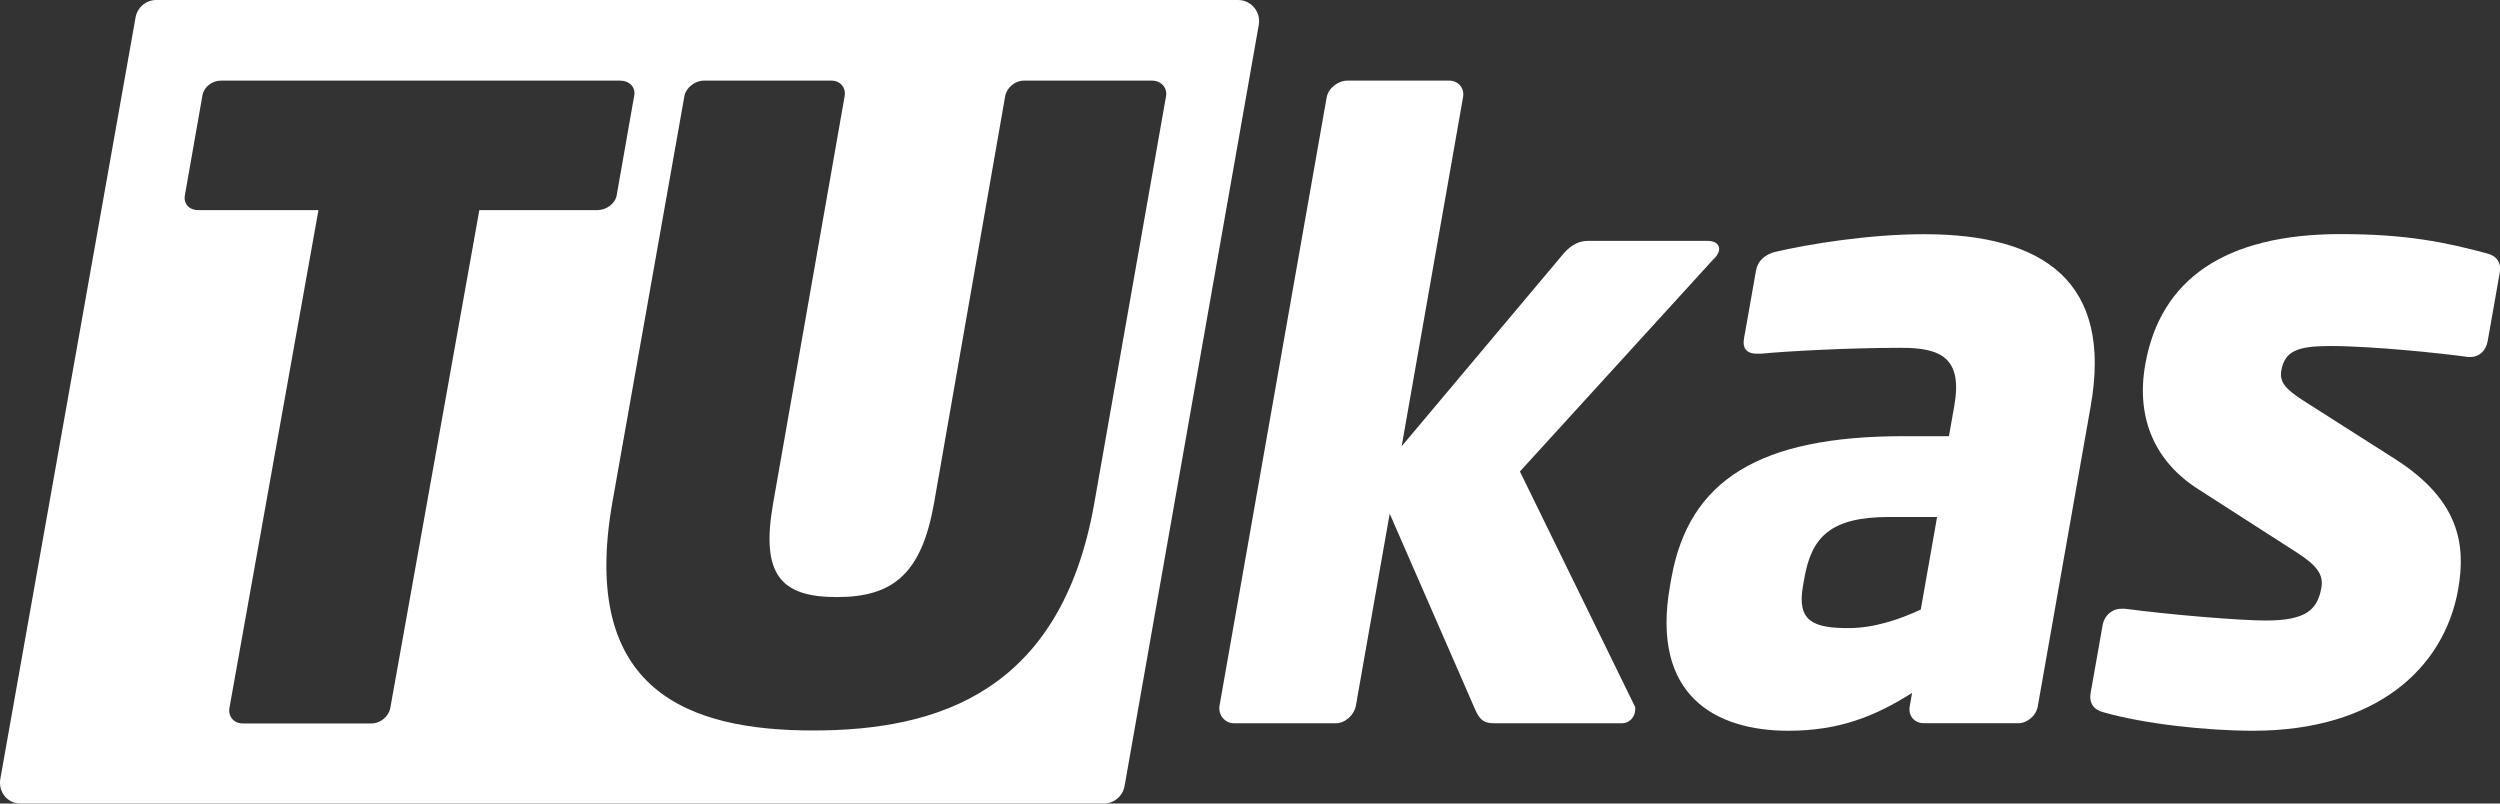
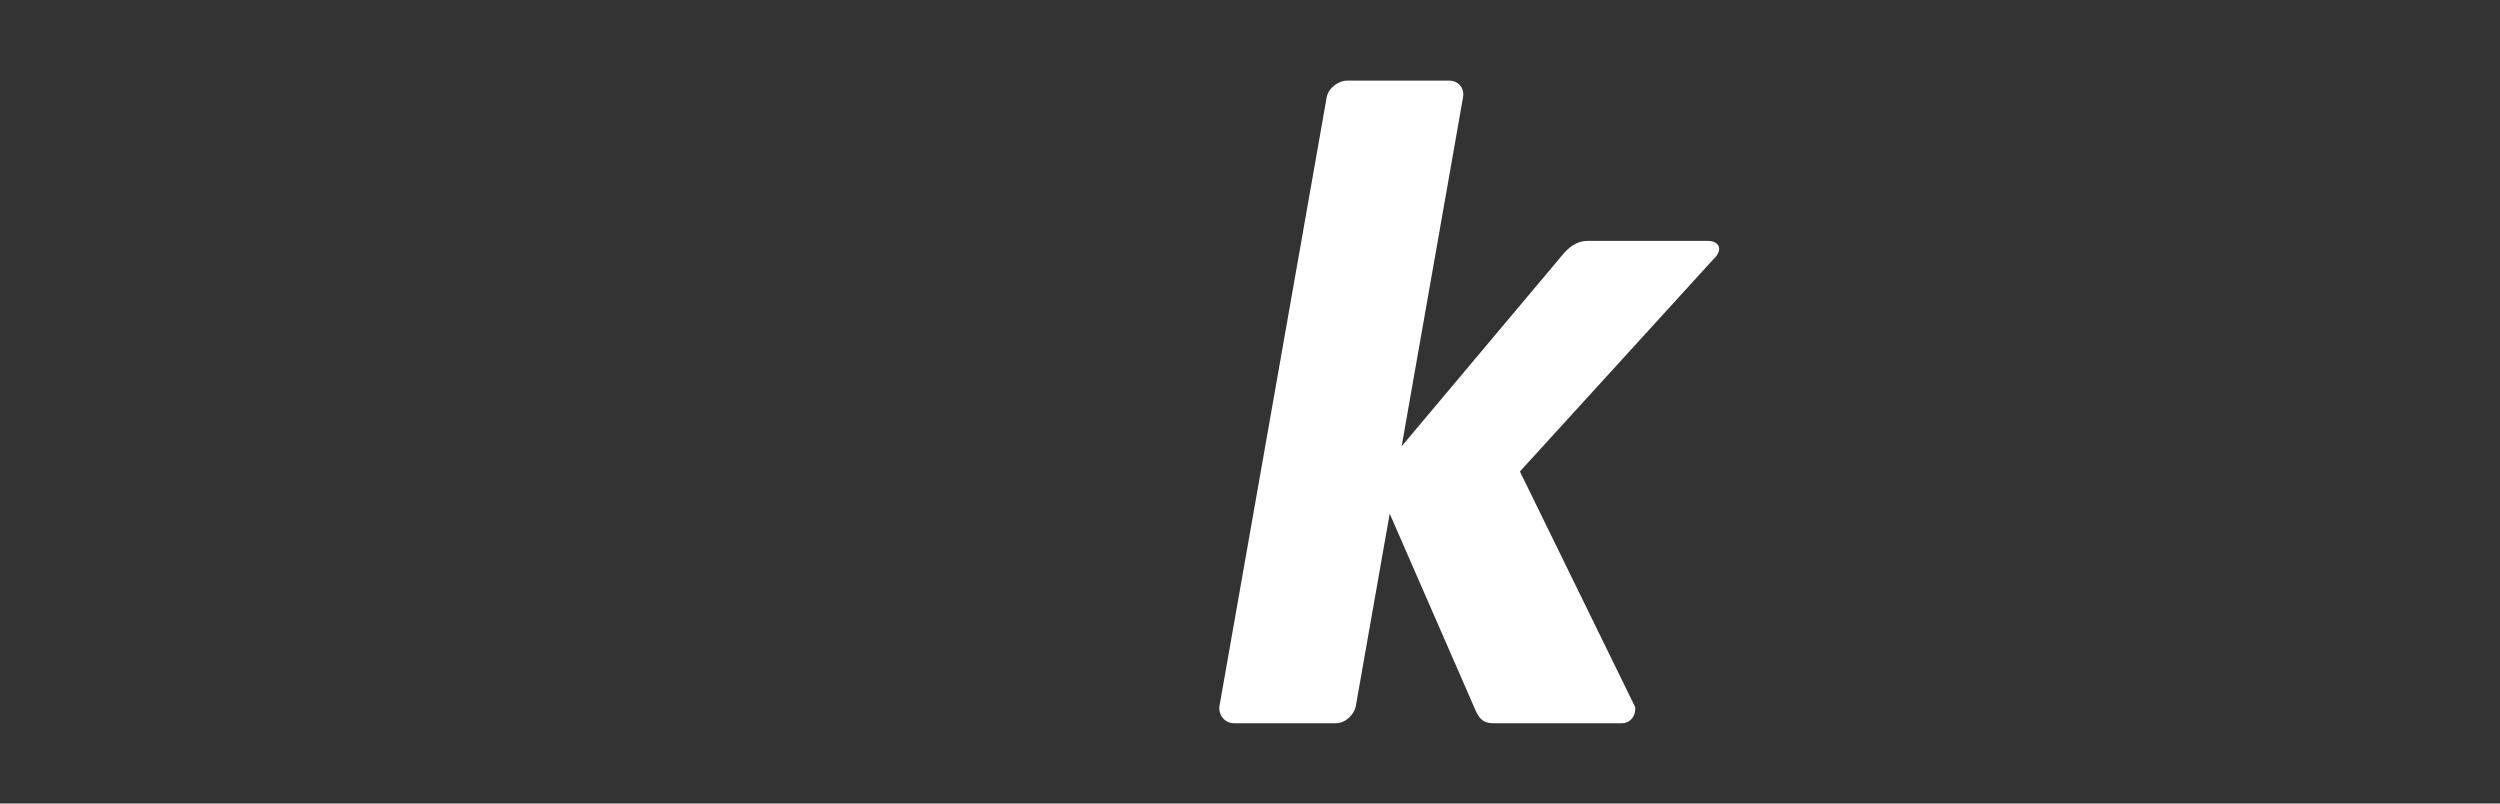
<svg xmlns="http://www.w3.org/2000/svg" viewBox="0 0 280.33 90.1">
  <rect x="0" y="0" width="280.33" height="90.1" fill="#333333" stroke="none" />
  <defs>
    <style>
      .cls-1 {
        fill: #fff;
      }
    </style>
  </defs>
  <g id="Vrstva_2" data-name="Vrstva 2">
-     <path class="cls-1" d="m138.82,0H17.53c-1.15,0-2.13.83-2.33,1.96L.04,87.32c-.26,1.45.77,2.78,2.24,2.78h121.49c1.15,0,2.13-.83,2.33-1.96L141.15,2.78c.26-1.45-.86-2.78-2.33-2.78ZM53.75,23.56l-9.98,55.81c-.17.96-1.11,1.75-2.09,1.75h-14.48c-.98,0-1.64-.79-1.47-1.75l9.98-55.81h-13.5c-.98,0-1.65-.7-1.48-1.66l1.97-11.2c.17-.96,1.09-1.66,2.07-1.66h44.78c.98,0,1.74.7,1.57,1.66l-1.97,11.2c-.17.96-1.18,1.66-2.16,1.66h-13.24Zm77-12.77l-8.05,45.66c-3.73,21.17-17.57,25.46-31.52,25.46s-26.24-4.42-22.51-25.6l8.07-45.52c.17-.96,1.2-1.75,2.17-1.75h14.33c.98,0,1.64.79,1.47,1.75l-8.02,45.66c-1.4,7.96.83,10.5,7.14,10.5s9.51-2.6,10.91-10.56l7.97-45.6c.17-.96,1.11-1.75,2.09-1.75h14.39c.98,0,1.73.79,1.56,1.75Z" />
-   </g>
+     </g>
  <g id="Vrstva_1" data-name="Vrstva 1">
    <g>
      <path class="cls-1" d="m192.2,28.99l-21.77,23.88,12.84,26.24c.15.19.1.47.05.76-.12.66-.69,1.23-1.44,1.23h-14.25c-1.04,0-1.57-.19-2.12-1.32l-9.68-22.18-3.79,21.52c-.18,1.04-1.2,1.98-2.24,1.98h-11.42c-1.04,0-1.81-.94-1.63-1.98l12.01-68.19c.18-1.04,1.28-1.89,2.32-1.89h11.42c1.04,0,1.74.85,1.55,1.89l-6.88,39.11,18.16-21.61c.96-1.13,1.95-1.42,2.7-1.42h13.5c.85,0,1.33.47,1.23,1.04-.05.28-.19.57-.54.95" />
-       <path class="cls-1" d="m217.22,57.97h-5.38c-6.61,0-8.71,2.26-9.52,6.89l-.15.85c-.7,3.96,1.15,4.72,5.11,4.72,2.83,0,5.64-.94,8.1-2.08l1.83-10.38Zm9.04,23.12h-10.57c-1.04,0-1.73-.85-1.55-1.89l.27-1.51c-4.15,2.64-8.21,4.25-13.87,4.25-8.21,0-15.44-3.96-13.28-16.23l.15-.85c1.95-11.04,9.89-15.95,26.03-15.95h5.1l.6-3.4c.95-5.38-1.5-6.51-5.93-6.51-6.04,0-12.81.38-15.78.66h-.47c-.94,0-1.62-.47-1.4-1.7l1.35-7.64c.18-1.04.98-1.79,2.16-2.08,3.64-.85,10.45-1.98,16.68-1.98,13.59,0,21.12,5.47,18.69,19.25l-5.94,33.7c-.18,1.04-1.18,1.89-2.22,1.89" />
-       <path class="cls-1" d="m252.65,81.94c-5.19,0-12.23-.76-16.81-2.08-1.08-.28-1.61-1.04-1.41-2.17l1.35-7.64c.17-.95.98-1.79,2.11-1.79h.38c4.98.66,12.79,1.32,15.81,1.32,4.53,0,5.79-1.23,6.22-3.68.25-1.42-.42-2.46-2.79-3.97l-11.02-7.08c-4.75-3.02-7.02-7.84-5.94-13.97,1.68-9.53,8.9-14.63,21.92-14.63,7.46,0,11.82.94,16.42,2.17,1.08.28,1.61,1.04,1.41,2.17l-1.35,7.65c-.2,1.13-.98,1.79-1.92,1.79h-.28c-2.67-.38-10.64-1.23-15.45-1.23-3.68,0-5.1.56-5.49,2.74-.25,1.42.66,2.17,2.34,3.3l10.52,6.7c7.03,4.53,7.87,9.44,6.97,14.54-1.57,8.87-9.21,15.86-22.99,15.86" />
    </g>
  </g>
</svg>